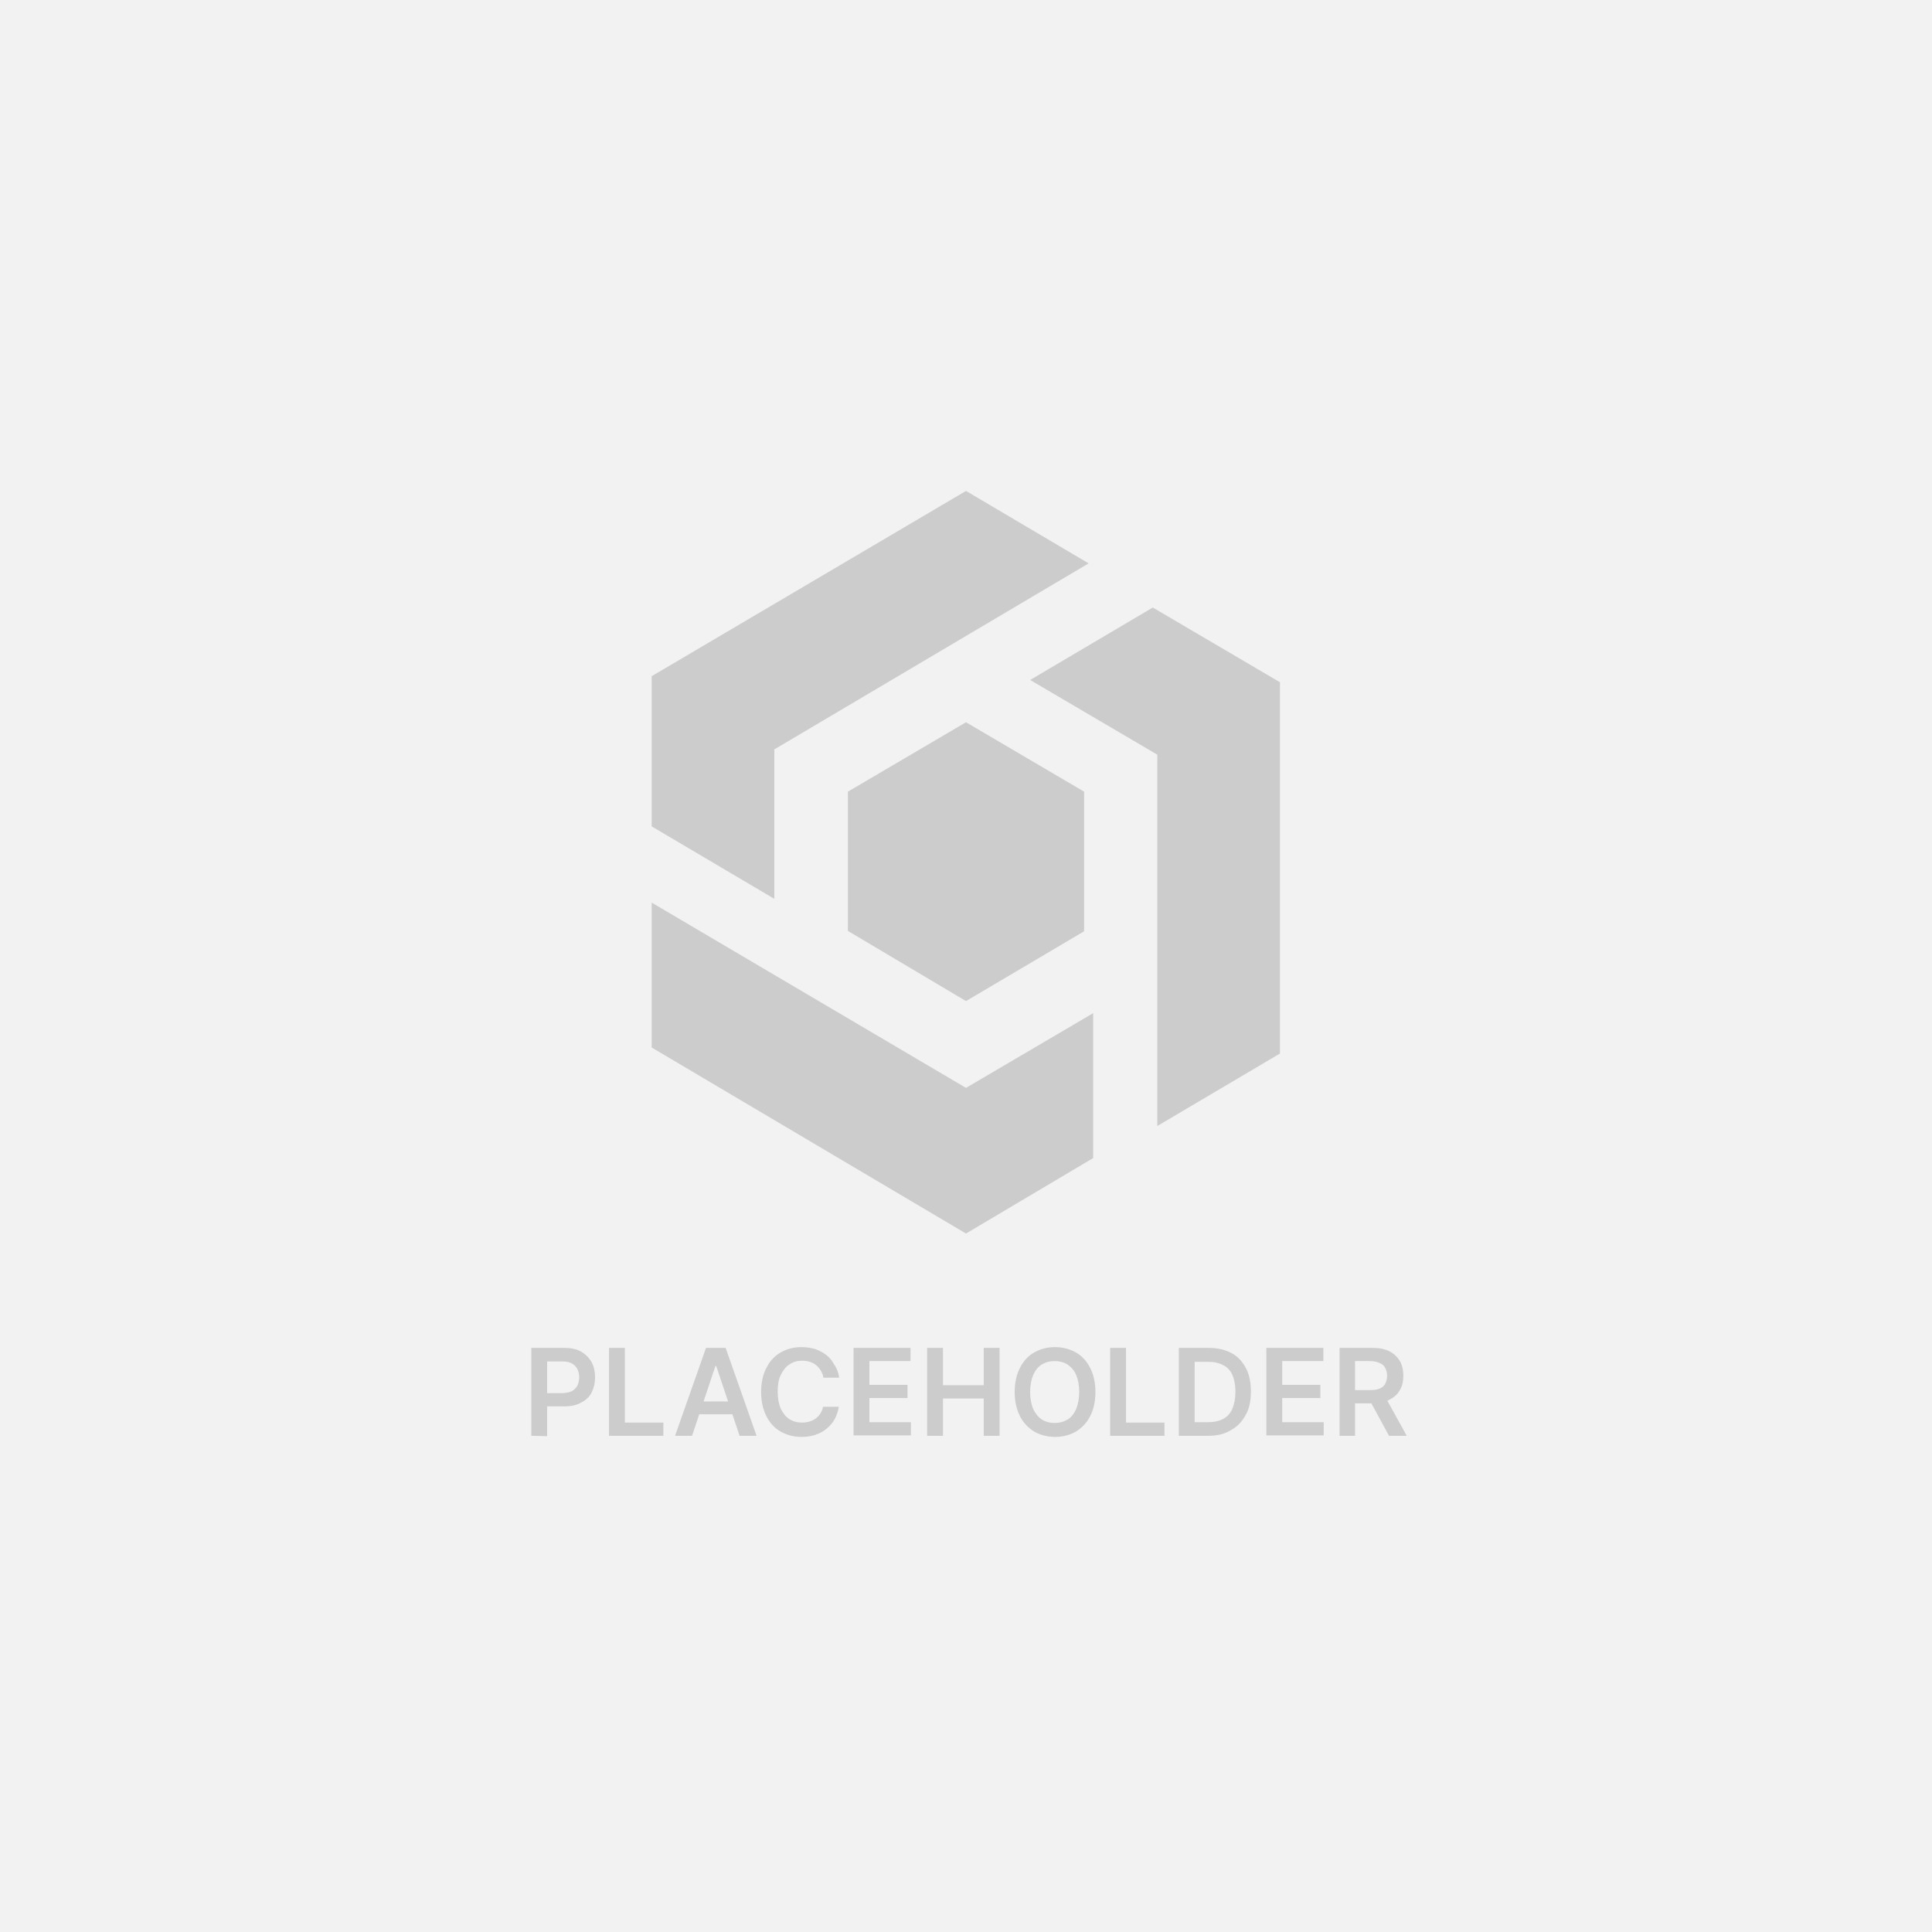
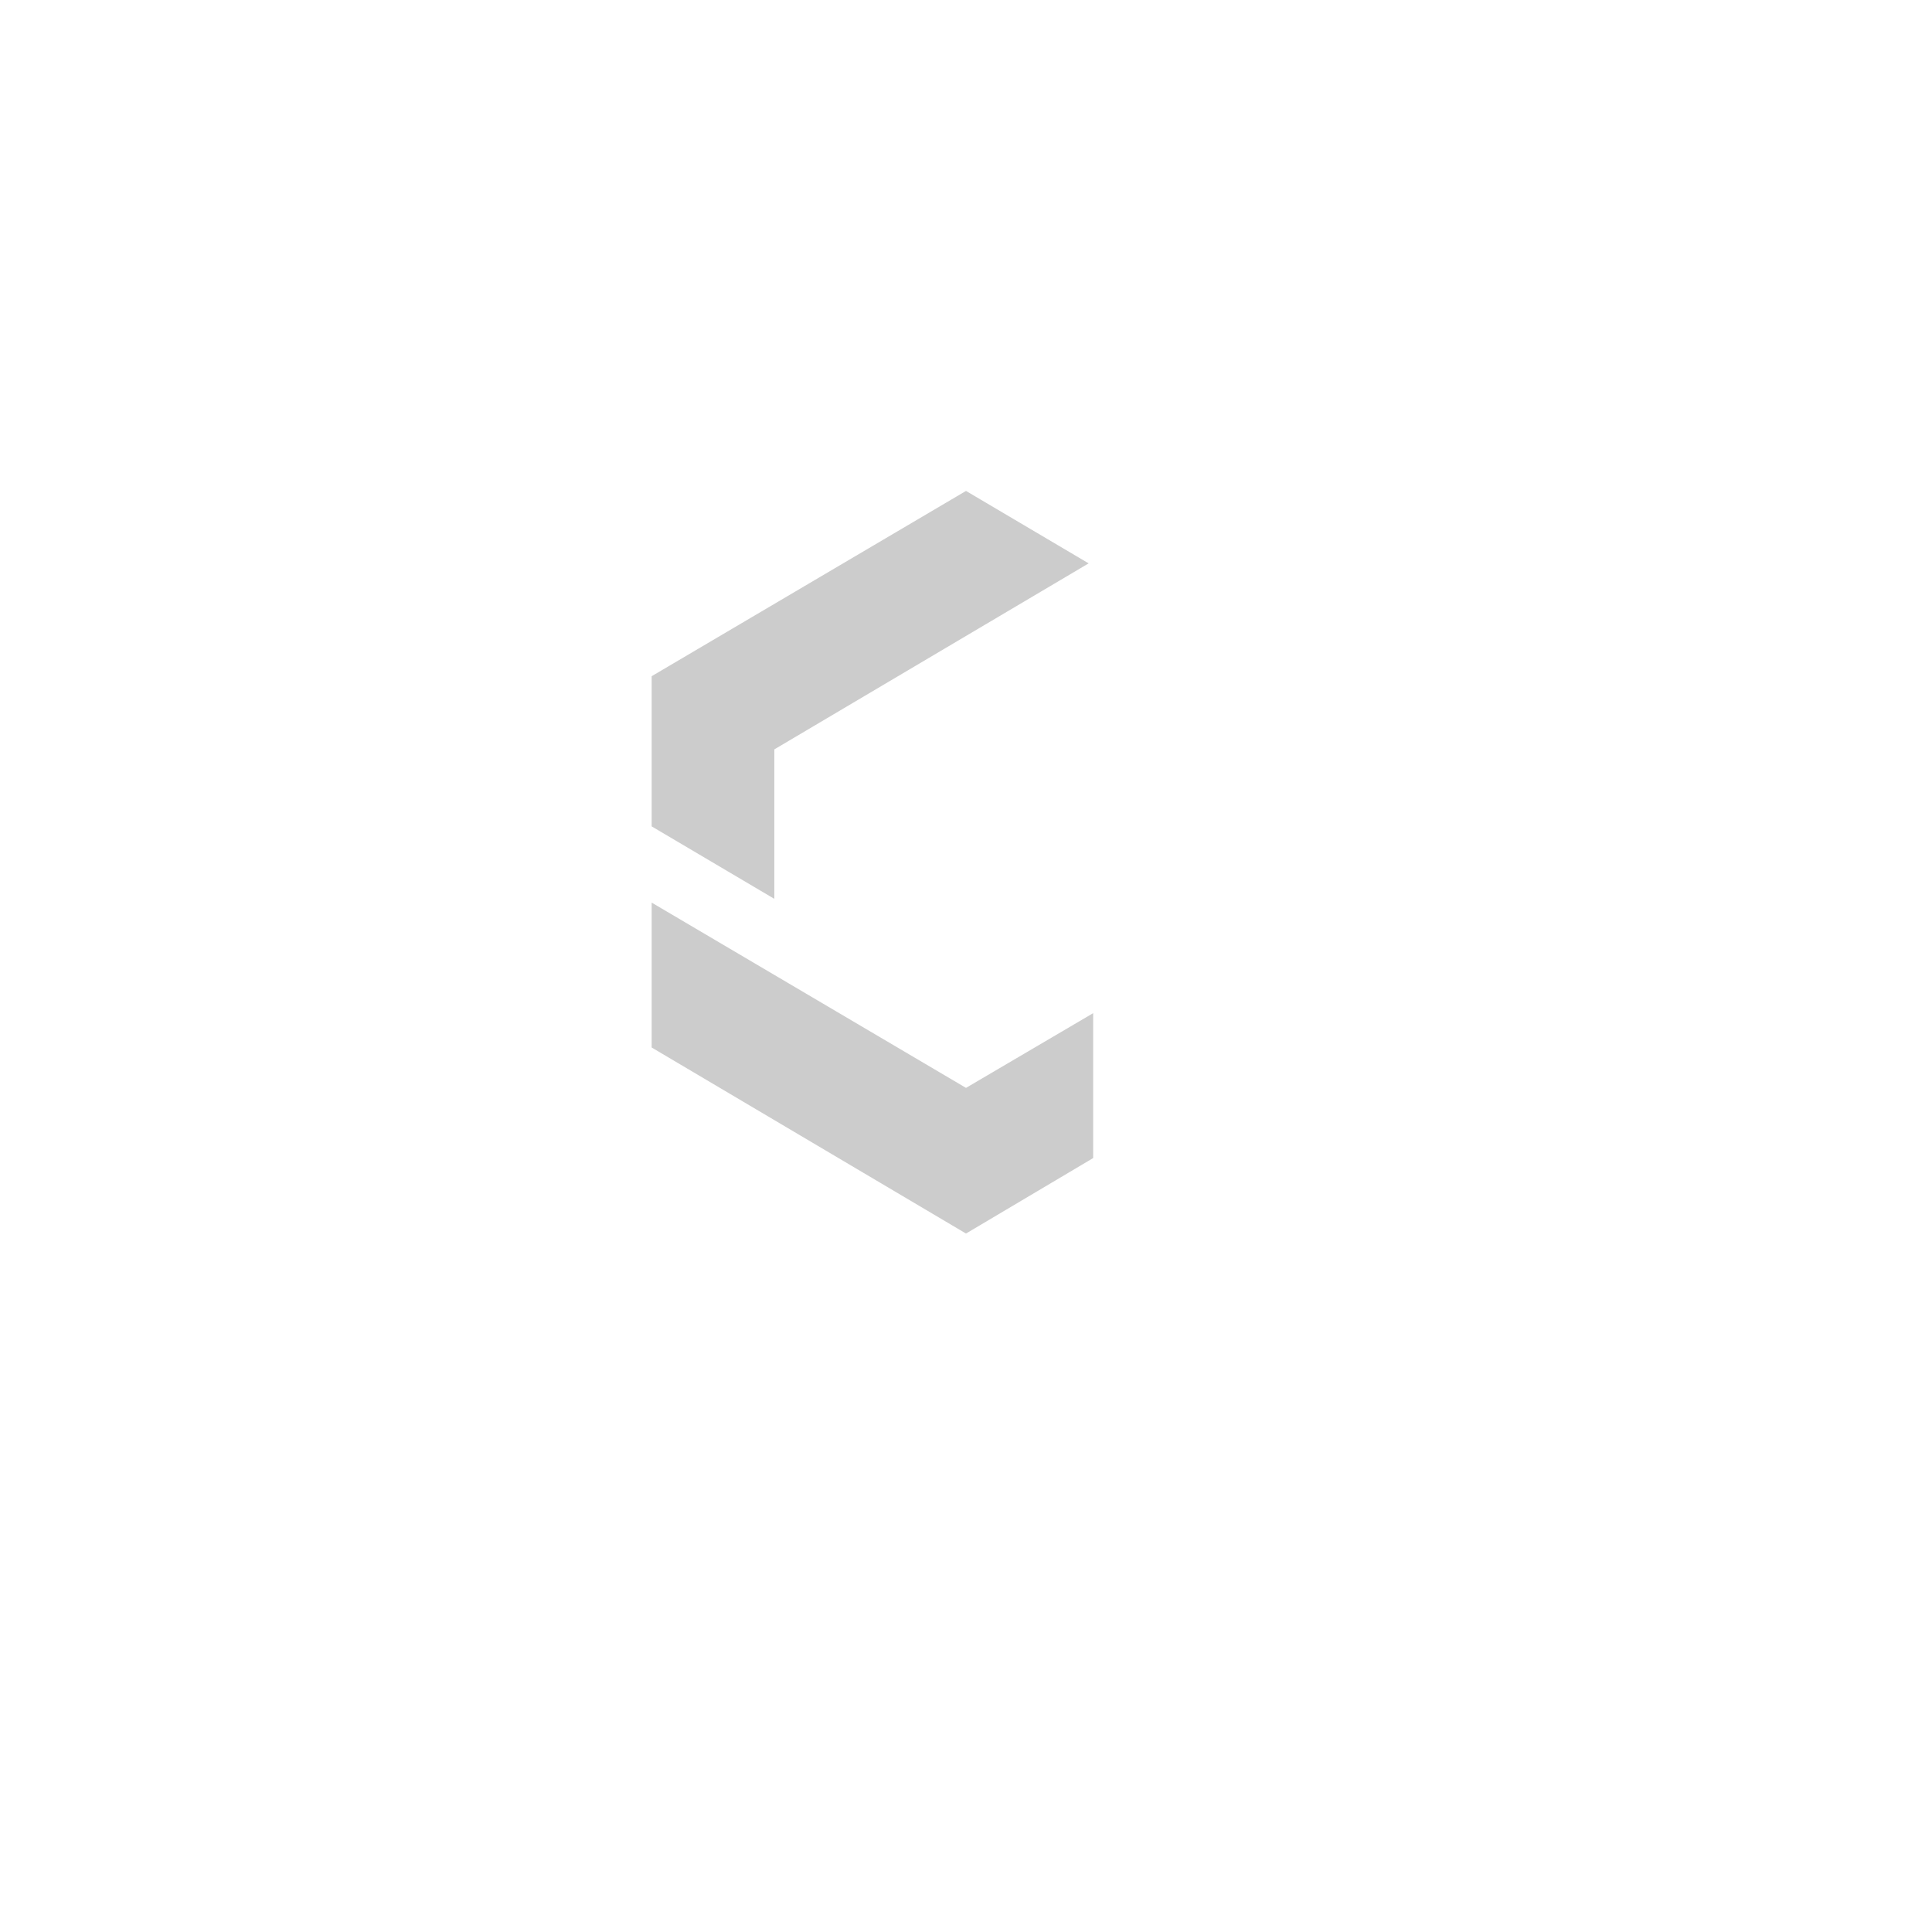
<svg xmlns="http://www.w3.org/2000/svg" version="1.1" id="Layer_1" x="0px" y="0px" viewBox="0 0 512 512" style="enable-background:new 0 0 512 512;" xml:space="preserve">
  <style type="text/css">
	.st0{fill:#F2F2F2;}
	.st1{fill-rule:evenodd;clip-rule:evenodd;fill:#CCCCCC;}
	.st2{fill:#CCCCCC;}
</style>
-   <rect class="st0" width="512" height="512" />
-   <path class="st1" d="M287.3,246.8L256,265.3l-31.3-18.6v-36.9l31.3-18.4l31.3,18.4V246.8z" />
  <path class="st1" d="M205.2,198.6l83.3-49.3L256,130.1l-83.3,49.1V219l32.5,19.2V198.6z" />
  <path class="st1" d="M256,288.3l-83.3-49.1v38.4l83.3,49.3l33.7-20v-38.4L256,288.3z" />
-   <path class="st1" d="M306.7,200v98.4l32.5-19.2v-98.4L305.5,161L273,180.2L306.7,200z" />
-   <path class="st2" d="M140.8,380.5v-23.3h8.7c1.8,0,3.3,0.3,4.5,1s2.1,1.6,2.8,2.8c0.6,1.2,0.9,2.5,0.9,4s-0.3,2.8-0.9,4  c-0.6,1.2-1.6,2.1-2.8,2.7c-1.2,0.7-2.7,1-4.5,1h-5.8v-3.5h5.2c1,0,1.9-0.2,2.6-0.5c0.7-0.4,1.2-0.9,1.5-1.5s0.5-1.4,0.5-2.2  c0-0.8-0.2-1.6-0.5-2.2s-0.8-1.1-1.5-1.5s-1.5-0.5-2.6-0.5H145v19.8L140.8,380.5L140.8,380.5z M161.4,380.5v-23.3h4.2V377h10.2v3.5  H161.4z M183.4,380.5h-4.5l8.2-23.3h5.2l8.2,23.3H196l-6.2-18.5h-0.2L183.4,380.5z M183.5,371.4h12.3v3.4h-12.3V371.4z M222.4,365.1  h-4.2c-0.1-0.7-0.3-1.3-0.7-1.9c-0.3-0.5-0.7-1-1.2-1.4s-1-0.7-1.7-0.9c-0.6-0.2-1.3-0.3-2-0.3c-1.3,0-2.4,0.3-3.4,1  c-1,0.6-1.7,1.6-2.3,2.8c-0.6,1.2-0.8,2.7-0.8,4.4c0,1.8,0.3,3.3,0.8,4.5c0.6,1.2,1.3,2.1,2.3,2.8c1,0.6,2.1,0.9,3.4,0.9  c0.7,0,1.3-0.1,2-0.3c0.6-0.2,1.2-0.5,1.6-0.8c0.5-0.4,0.9-0.8,1.2-1.3s0.6-1.1,0.7-1.8h4.2c-0.2,1.1-0.5,2.1-1,3.1  s-1.2,1.8-2.1,2.6c-0.8,0.7-1.8,1.3-3,1.7c-1.1,0.4-2.4,0.6-3.8,0.6c-2,0-3.9-0.5-5.5-1.4s-2.9-2.3-3.8-4.1  c-0.9-1.8-1.4-3.9-1.4-6.4s0.5-4.7,1.4-6.4c0.9-1.8,2.2-3.2,3.8-4.1s3.4-1.4,5.5-1.4c1.3,0,2.5,0.2,3.6,0.5c1.1,0.4,2.1,0.9,3,1.6  s1.6,1.6,2.1,2.6C221.8,362.6,222.2,363.8,222.4,365.1z M226.2,380.5v-23.3h15.1v3.5h-10.9v6.3h10.1v3.5h-10.1v6.4h11v3.5h-15.2  V380.5z M245.7,380.5v-23.3h4.2v9.9h10.8v-9.9h4.2v23.3h-4.2v-9.9h-10.8v9.9H245.7z M290.3,368.9c0,2.5-0.5,4.7-1.4,6.4  c-0.9,1.8-2.2,3.1-3.8,4.1c-1.6,0.9-3.4,1.4-5.5,1.4c-2,0-3.9-0.5-5.5-1.4c-1.6-1-2.9-2.3-3.8-4.1c-0.9-1.8-1.4-3.9-1.4-6.4  s0.5-4.7,1.4-6.4c0.9-1.8,2.2-3.2,3.8-4.1c1.6-0.9,3.4-1.4,5.5-1.4c2,0,3.9,0.5,5.5,1.4s2.9,2.3,3.8,4.1  C289.8,364.2,290.3,366.4,290.3,368.9z M286,368.9c0-1.8-0.3-3.3-0.8-4.5s-1.3-2.1-2.3-2.8c-1-0.6-2.1-0.9-3.4-0.9s-2.4,0.3-3.4,0.9  s-1.7,1.5-2.3,2.8c-0.5,1.2-0.8,2.7-0.8,4.5s0.3,3.3,0.8,4.5c0.6,1.2,1.3,2.1,2.3,2.8c1,0.6,2.1,0.9,3.4,0.9s2.4-0.3,3.4-0.9  s1.7-1.5,2.3-2.8C285.7,372.1,286,370.6,286,368.9z M294.2,380.5v-23.3h4.2V377h10.2v3.5H294.2z M320.3,380.5h-7.9v-23.3h8  c2.3,0,4.3,0.5,6,1.4s2.9,2.3,3.8,4s1.3,3.8,1.3,6.2c0,2.4-0.4,4.5-1.4,6.2c-0.9,1.7-2.2,3.1-3.9,4  C324.6,380,322.6,380.5,320.3,380.5z M316.6,376.9h3.5c1.6,0,3-0.3,4.1-0.9s1.9-1.5,2.4-2.7s0.8-2.7,0.8-4.5s-0.3-3.3-0.8-4.4  c-0.5-1.2-1.4-2.1-2.4-2.6c-1.1-0.6-2.4-0.9-4-0.9h-3.6V376.9z M335.6,380.5v-23.3h15.1v3.5h-10.9v6.3h10.1v3.5h-10.1v6.4h11v3.5  h-15.2V380.5z M355,380.5v-23.3h8.7c1.8,0,3.3,0.3,4.5,0.9s2.1,1.5,2.8,2.6c0.6,1.1,0.9,2.4,0.9,3.9s-0.3,2.8-1,3.9  c-0.6,1.1-1.6,1.9-2.8,2.5c-1.2,0.6-2.7,0.9-4.5,0.9h-6.2v-3.5h5.6c1,0,1.9-0.1,2.6-0.4s1.2-0.7,1.5-1.3c0.3-0.6,0.5-1.3,0.5-2.1  c0-0.8-0.2-1.5-0.5-2.1s-0.8-1-1.5-1.3s-1.5-0.5-2.6-0.5h-3.9v19.8H355z M367,370l5.8,10.5h-4.7l-5.7-10.5H367z" />
</svg>